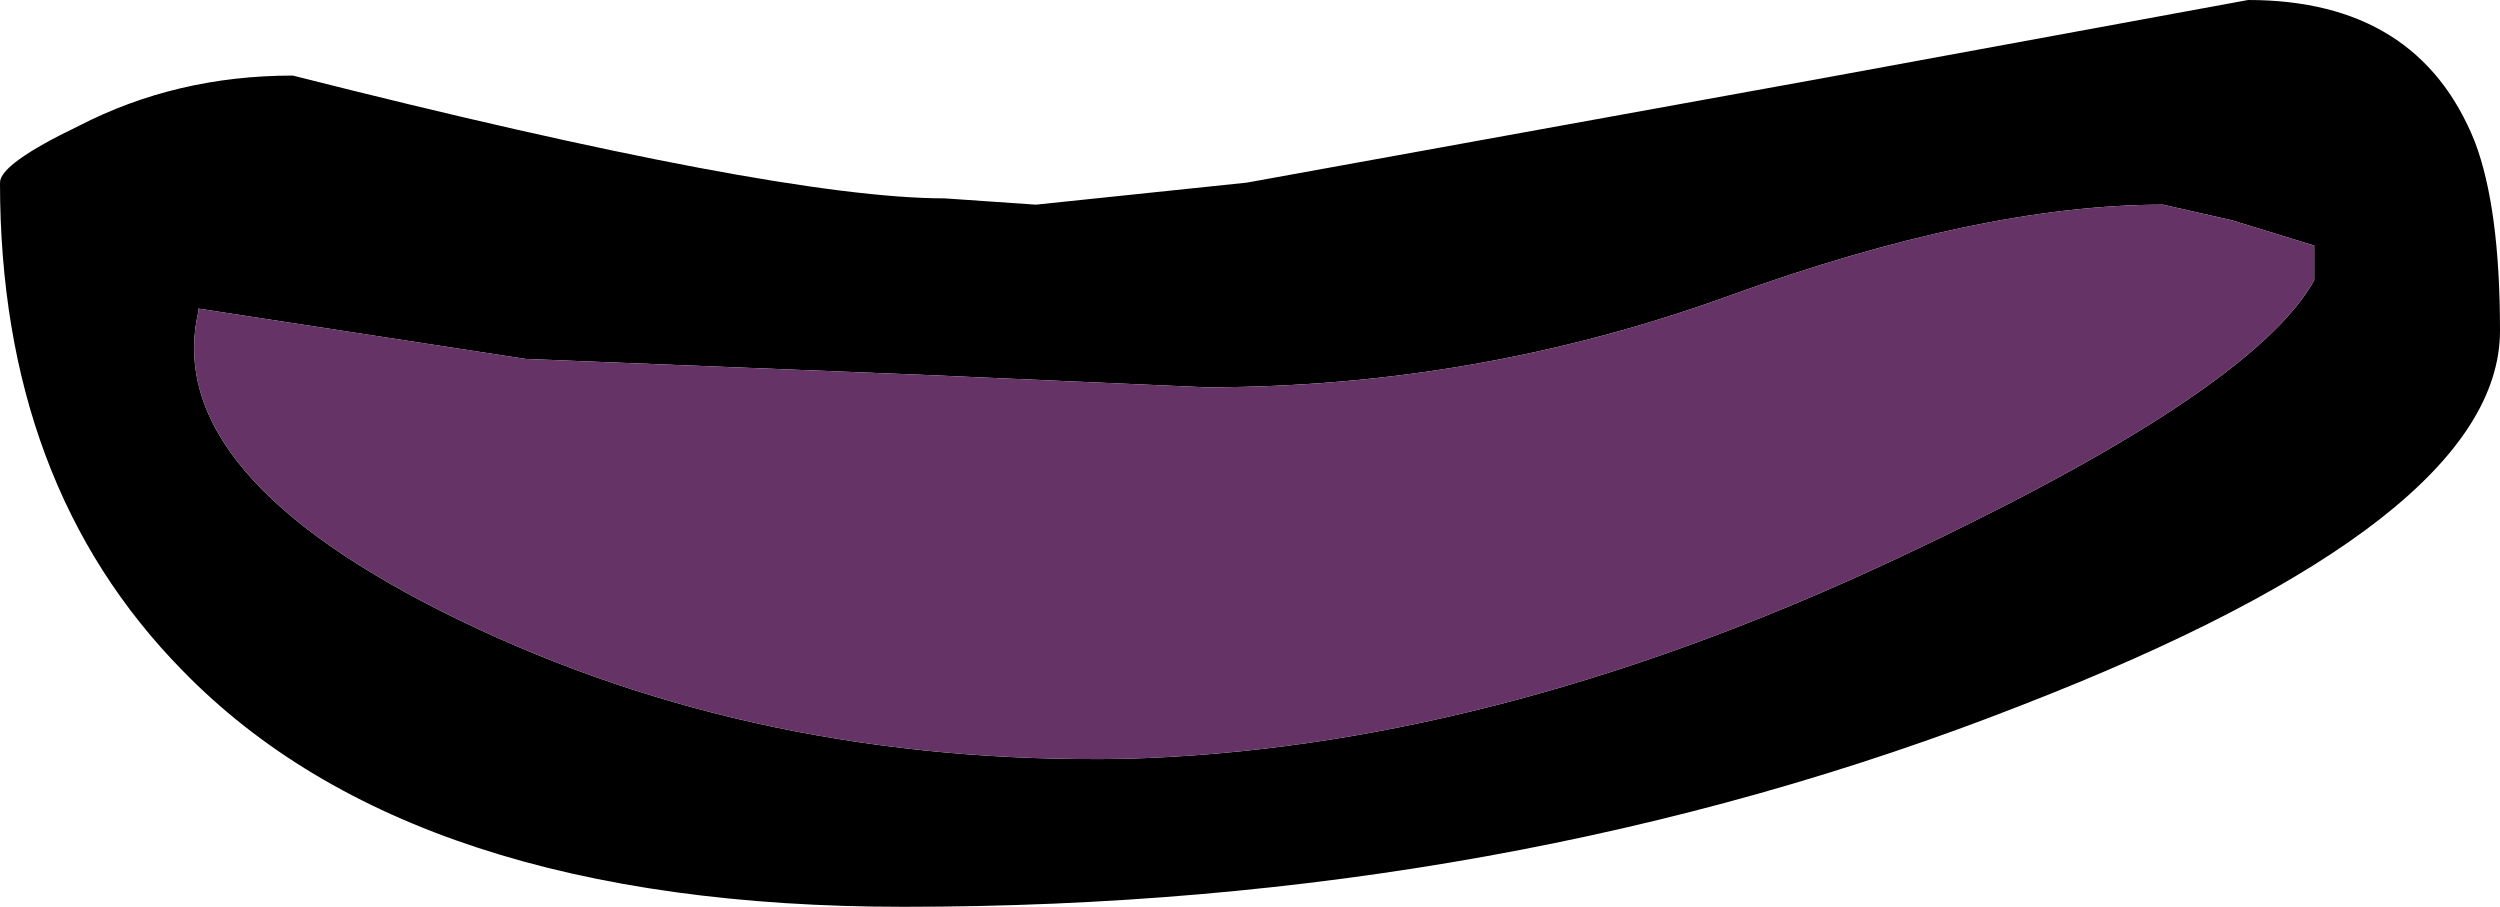
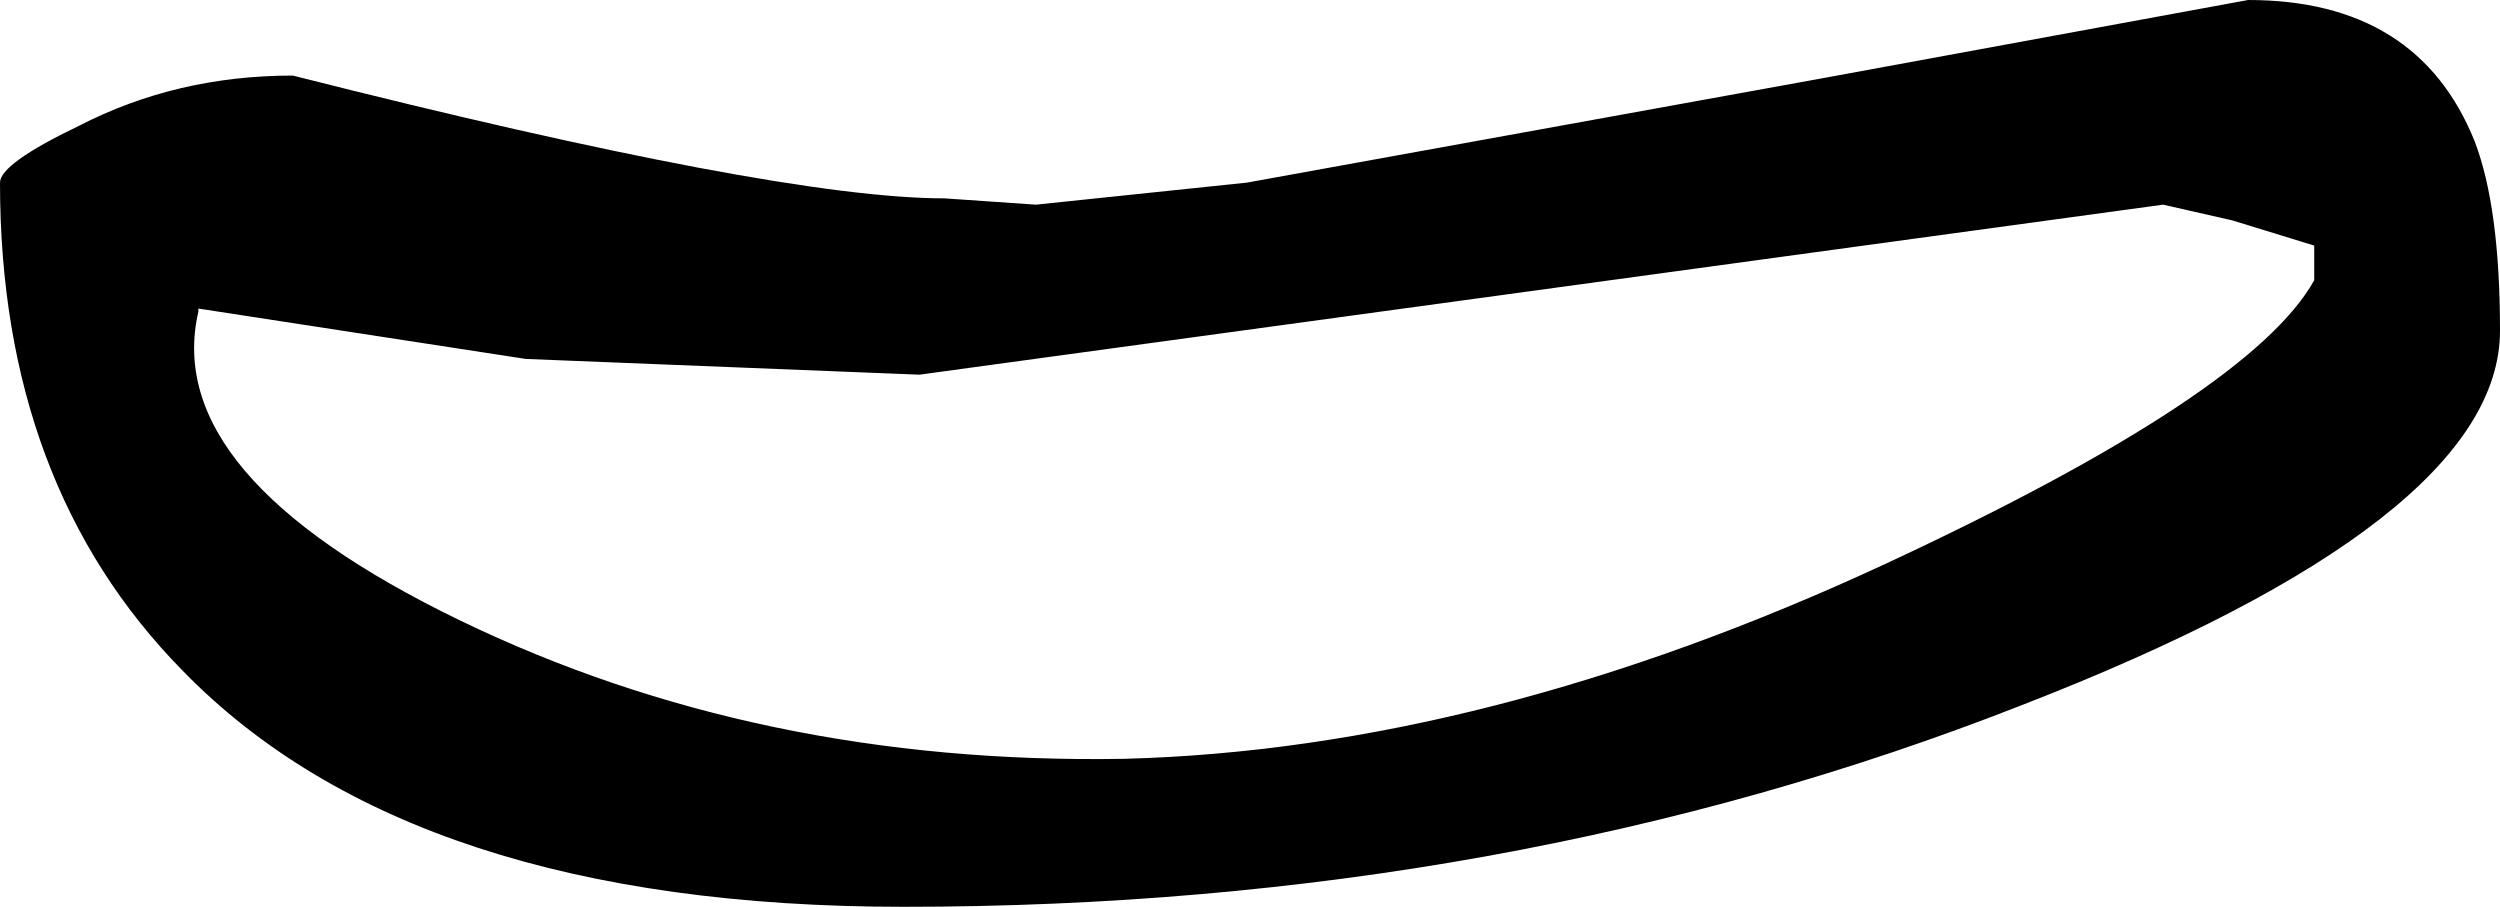
<svg xmlns="http://www.w3.org/2000/svg" height="14.4px" width="39.7px">
  <g transform="matrix(1.0, 0.0, 0.0, 1.0, 20.3, 2.1)">
-     <path d="M15.4 -2.1 Q18.1 -2.1 19.0 0.15 19.4 1.2 19.4 3.15 19.4 6.15 11.8 9.1 3.65 12.3 -5.95 12.3 -13.75 12.3 -17.4 8.55 -20.3 5.6 -20.3 0.8 -20.3 0.5 -19.05 -0.1 -17.5 -0.9 -15.65 -0.9 -7.95 1.05 -5.3 1.05 L-3.85 1.15 -0.5 0.8 8.6 -0.85 15.4 -2.1 M16.45 2.35 L16.45 1.8 15.15 1.4 14.05 1.15 Q11.15 1.15 7.15 2.6 3.15 4.05 -1.15 4.05 L-5.7 3.85 -11.95 3.6 -17.15 2.8 -17.15 2.85 Q-17.75 5.45 -13.0 7.75 -8.25 10.05 -2.45 9.95 3.3 9.8 9.65 6.85 15.45 4.15 16.45 2.35" fill="#000000" fill-rule="evenodd" stroke="none" />
-     <path d="M16.45 2.35 Q15.45 4.15 9.65 6.85 3.3 9.8 -2.45 9.95 -8.25 10.05 -13.0 7.75 -17.75 5.45 -17.15 2.85 L-17.15 2.8 -11.95 3.6 -5.7 3.85 -1.15 4.05 Q3.15 4.05 7.15 2.6 11.15 1.15 14.05 1.15 L15.15 1.4 16.45 1.8 16.45 2.35" fill="#663366" fill-rule="evenodd" stroke="none" />
+     <path d="M15.4 -2.1 Q18.1 -2.1 19.0 0.15 19.4 1.2 19.4 3.15 19.4 6.15 11.8 9.1 3.65 12.3 -5.95 12.3 -13.75 12.3 -17.4 8.55 -20.3 5.6 -20.3 0.8 -20.3 0.5 -19.05 -0.1 -17.5 -0.9 -15.65 -0.9 -7.95 1.05 -5.3 1.05 L-3.85 1.15 -0.5 0.8 8.6 -0.85 15.4 -2.1 M16.45 2.35 L16.45 1.8 15.15 1.4 14.05 1.15 L-5.7 3.85 -11.95 3.6 -17.15 2.8 -17.15 2.85 Q-17.75 5.45 -13.0 7.75 -8.25 10.05 -2.45 9.95 3.3 9.8 9.65 6.85 15.45 4.15 16.45 2.35" fill="#000000" fill-rule="evenodd" stroke="none" />
  </g>
</svg>